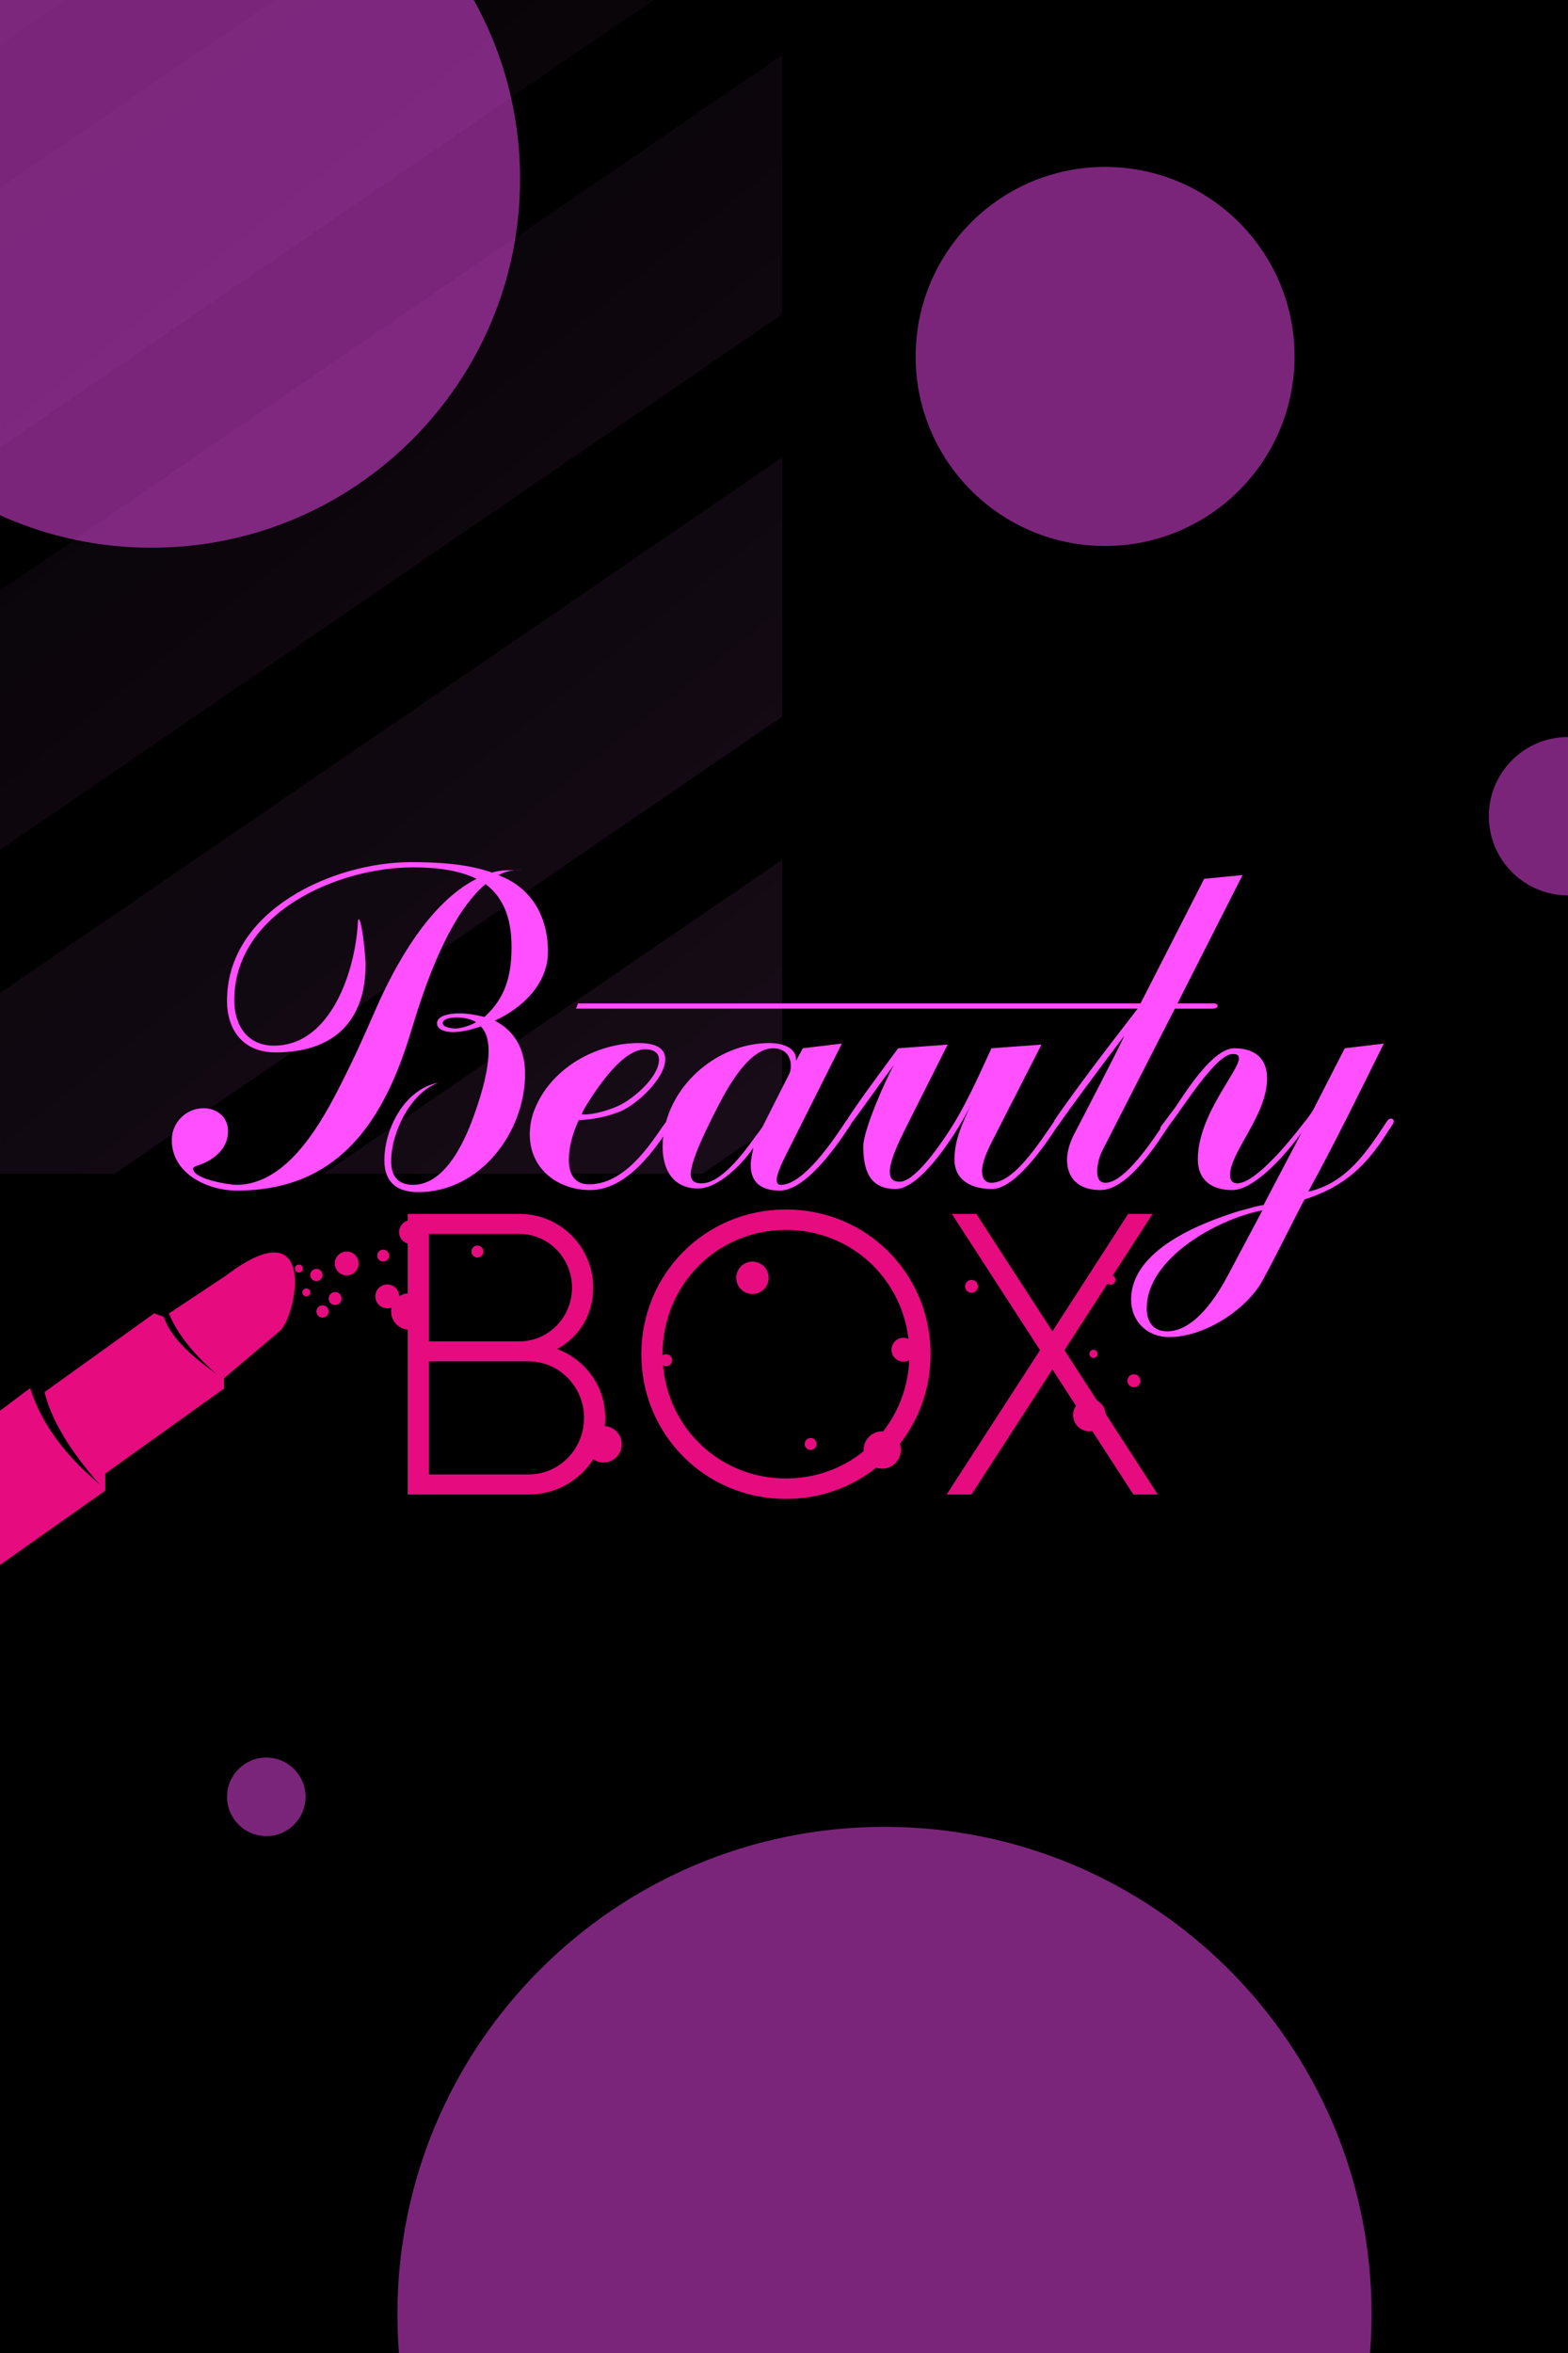
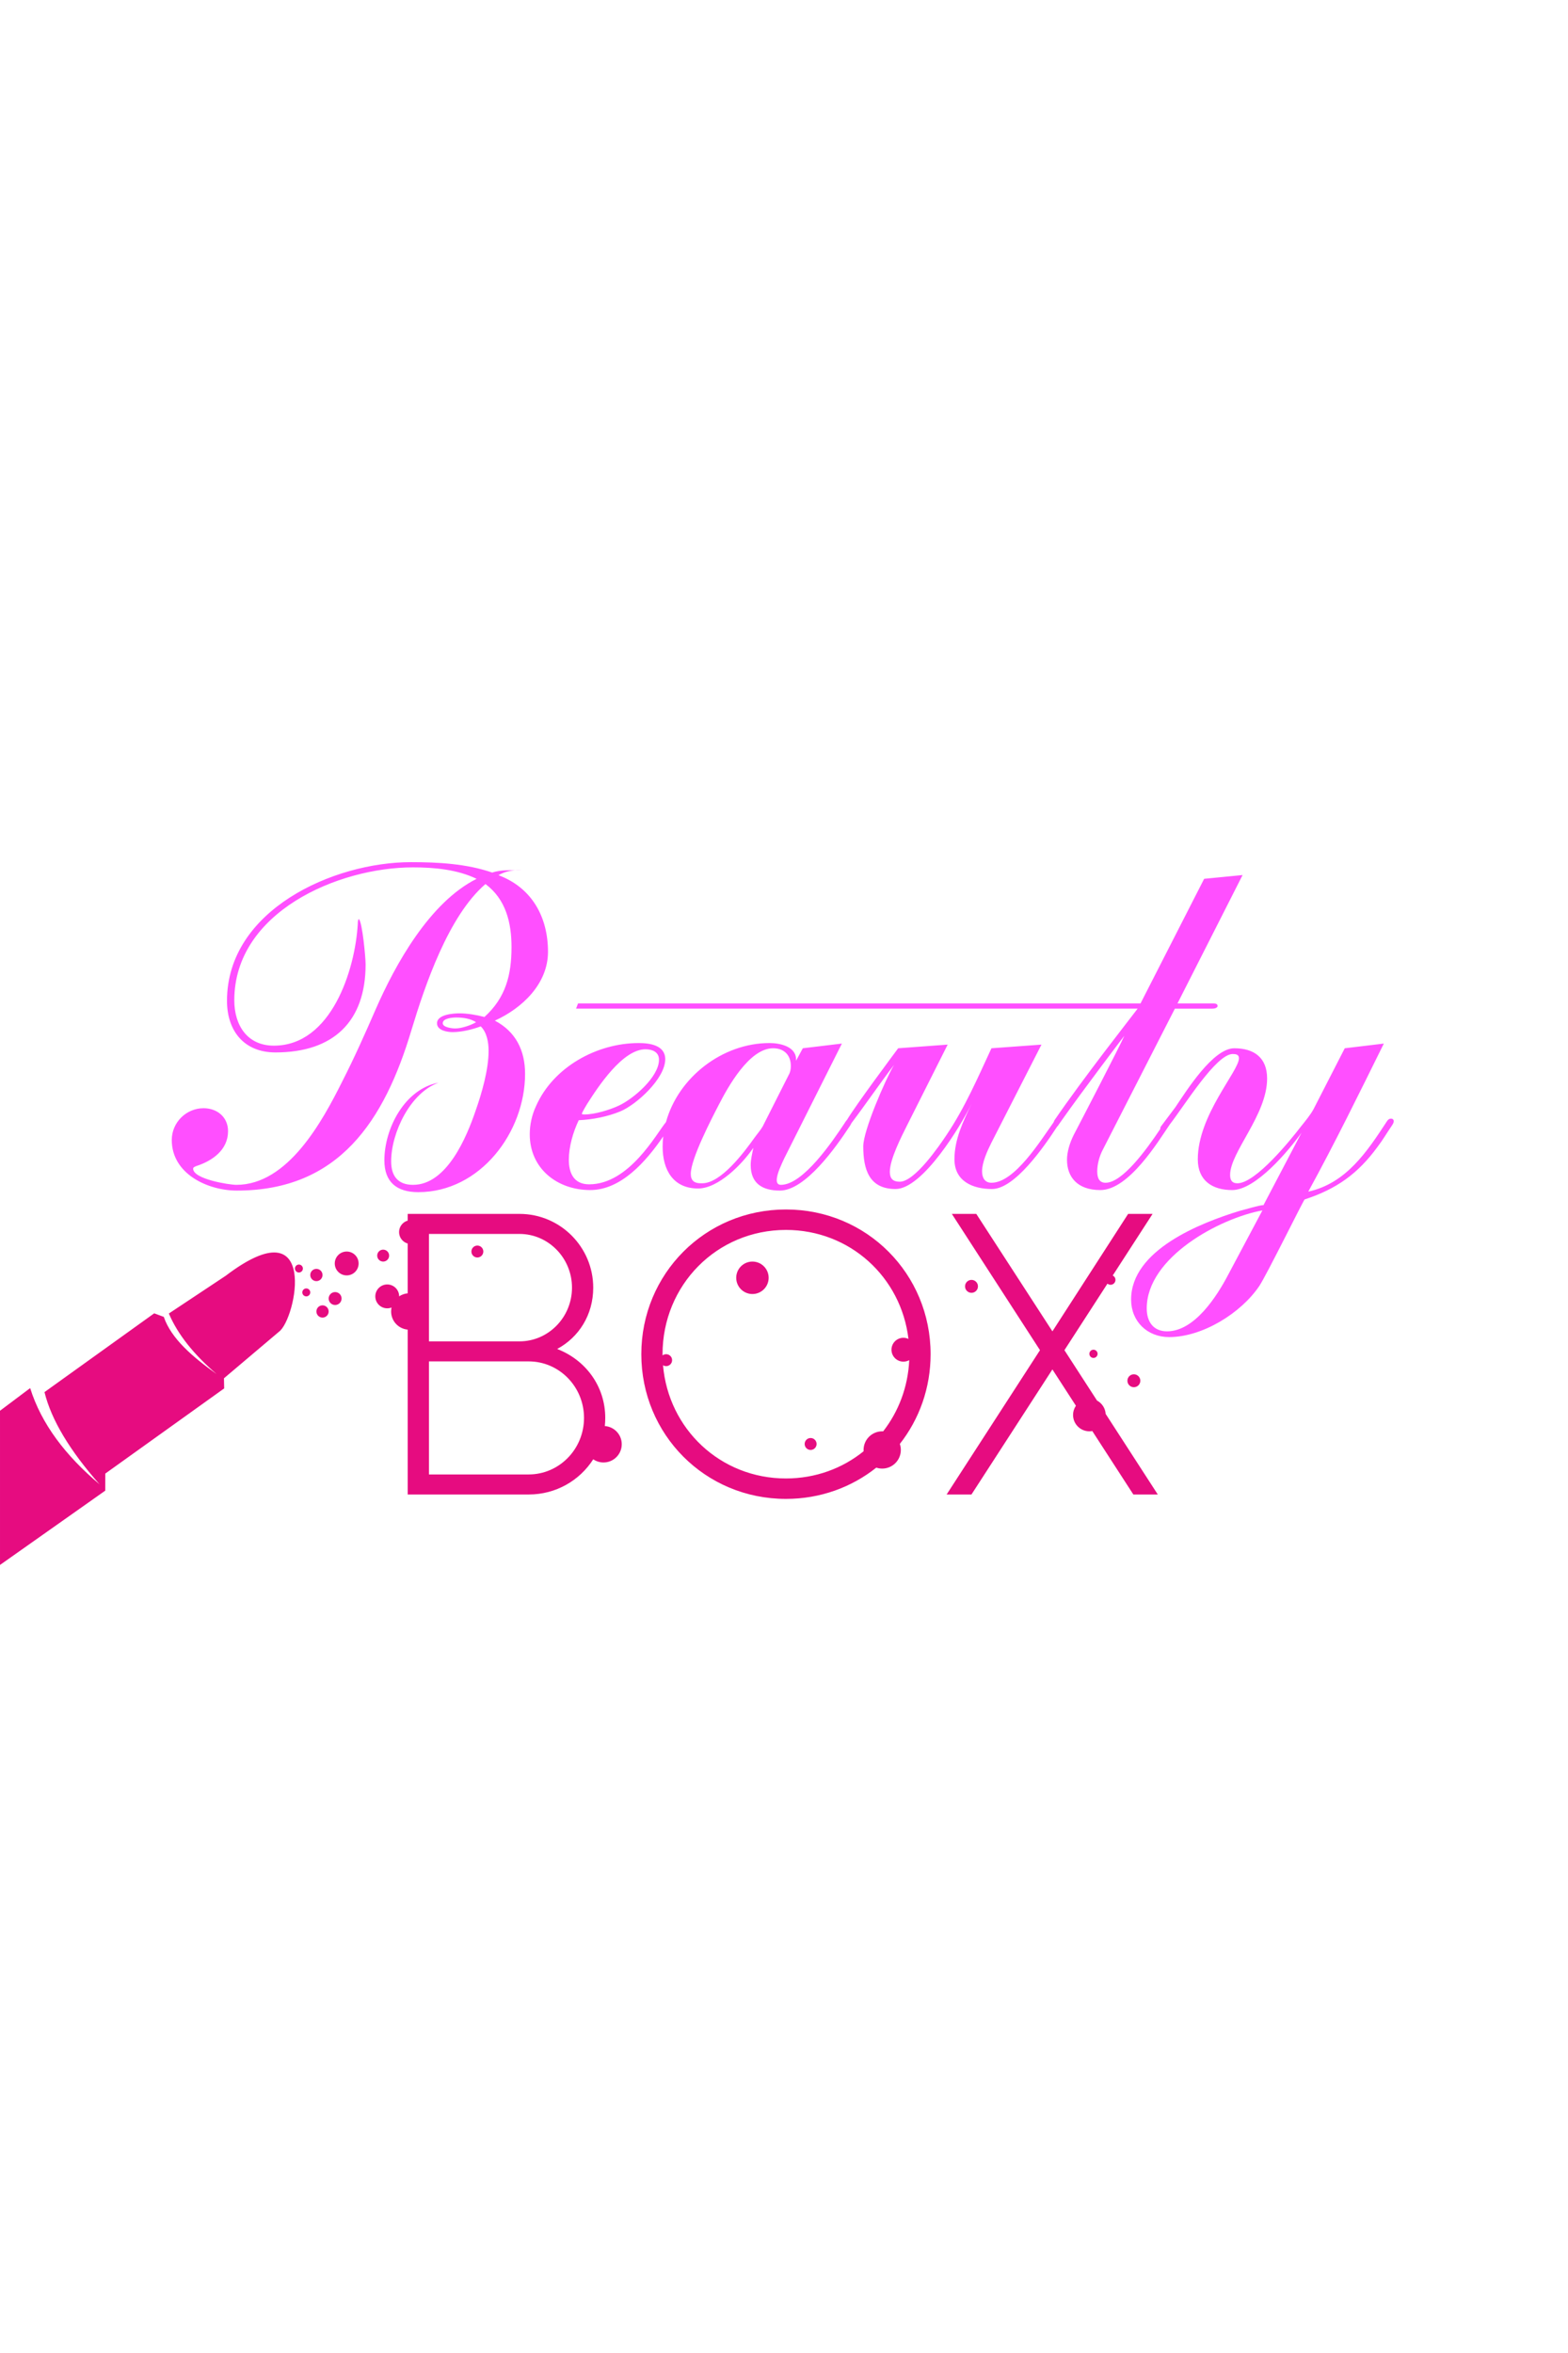
<svg xmlns="http://www.w3.org/2000/svg" xml:space="preserve" width="280.332mm" height="420.497mm" version="1.1" style="shape-rendering:geometricPrecision; text-rendering:geometricPrecision; image-rendering:optimizeQuality; fill-rule:evenodd; clip-rule:evenodd" viewBox="0 0 6014.26 9021.39">
  <defs>
    <style type="text/css">  .fil3 {fill:#E60C80} .fil0 {fill:black} .fil2 {fill:#FF4FFF} .fil1 {fill:#FF82FF} .fil4 {fill:#FF4FFF;fill-opacity:0.478}  </style>
    <mask id="id0">
      <linearGradient id="id1" gradientUnits="userSpaceOnUse" x1="3486.32" y1="10710.9" x2="-3717.7" y2="1722.95">
        <stop offset="0" style="stop-opacity:0.169; stop-color:white" />
        <stop offset="1" style="stop-opacity:0; stop-color:white" />
      </linearGradient>
-       <rect style="fill:url(#id1)" width="6014.26" height="9021.39" />
    </mask>
  </defs>
  <g id="Слой_x0020_1">
-     <rect class="fil0" x="-0" y="-0" width="6014.26" height="9021.39" />
    <path class="fil1" style="mask:url(#id0)" d="M-0 9021.39l0 -586.47 6014.26 -4116.19 0 994.48 -5418.1 3708.18 -596.15 0zm0 -1134.72l0 -994.48 6014.26 -4116.19 0 994.48 -6014.26 4116.19zm0 -1542.73l0 -994.48 6014.26 -4116.19 0 994.48 -6014.26 4116.19zm0 -1542.73l0 -994.48 5562.1 -3806.73 452.16 0 0 685.02 -6014.26 4116.19zm0 -1542.73l0 -994.48 3307.98 -2264 1453.06 0 -4761.03 3258.48zm0 -1542.73l0 -994.49 1053.86 -721.27 1453.06 0 -2506.92 1715.75zm0 -1542.74l0 -173.01 252.8 0 -252.8 173.01zm6014.26 8848.37l-108.8 0 108.8 -74.47 0 74.47zm-909.87 0l-1453.06 0 2362.92 -1617.2 0 994.48 -909.87 622.72zm-2254.12 0l-1453.06 0 4617.05 -3159.93 0 994.47 -3163.99 2165.45z" />
    <g id="_105553242225344">
      <path class="fil2" d="M2101.9 3649.28c0,-133.91 -61.96,-245.84 -189.88,-293.81 23.99,-13.99 51.97,-19.99 79.95,-19.99l8 0c-35.98,2 -77.95,-2 -111.93,9.99 -97.94,-33.98 -207.87,-39.98 -311.8,-39.98 -297.81,0 -705.55,183.88 -705.55,531.66 0,115.93 65.96,197.87 185.88,197.87 221.86,0 345.78,-117.92 345.78,-337.78 0,-23.98 -11.99,-159.9 -25.98,-173.89 -4,4 -4,13.99 -4,17.99 -9.99,177.89 -101.93,467.7 -321.79,467.7 -101.93,0 -151.9,-77.95 -151.9,-173.89 0,-337.79 397.75,-509.68 685.56,-509.68 79.95,0 169.89,8 243.85,43.97 -179.89,89.94 -311.8,327.79 -387.75,501.68 -39.97,91.94 -81.95,185.88 -127.92,275.82 -75.95,151.9 -207.87,395.75 -405.74,395.75 -27.98,0 -165.89,-21.99 -165.89,-61.96 0,-6 8,-8 11.99,-10 61.96,-19.99 121.92,-61.96 121.92,-133.91 0,-53.97 -41.97,-87.94 -93.94,-87.94 -65.96,0 -121.92,53.97 -121.92,121.92 0,129.92 137.91,193.88 249.84,193.88 391.75,0 565.64,-267.83 669.57,-615.61 51.97,-171.89 141.91,-437.72 283.82,-559.64 77.95,57.96 99.94,147.9 99.94,241.85 0,105.93 -21.99,193.87 -103.93,267.83 -29.98,-8 -65.96,-13.99 -95.94,-13.99 -21.99,0 -85.95,4 -85.95,37.98 0,27.98 39.98,33.98 59.96,33.98 33.98,0 75.95,-9.99 107.93,-21.99 23.99,23.99 29.98,61.96 29.98,93.94 0,71.95 -25.98,161.89 -49.97,229.85 -33.98,99.94 -109.93,283.82 -239.85,283.82 -57.96,0 -83.95,-33.98 -83.95,-89.94 0,-109.93 73.95,-263.83 181.88,-301.81 -129.92,23.98 -207.87,175.89 -207.87,297.81 0,83.95 47.97,121.92 129.92,121.92 237.85,0 409.74,-229.85 409.74,-453.71 0,-89.94 -35.98,-161.9 -115.93,-203.87 105.93,-47.97 203.87,-141.91 203.87,-263.83zm2272.72 197.87l-2157.48 0 -7.6 19.99 2154.06 0c-25.06,33.35 -210.98,269.52 -318.94,427.73 -1.57,3.15 -2.84,5.99 -3.79,8.51 -50.42,70.53 -149.11,231.34 -238.05,231.34 -25.98,0 -35.98,-19.99 -35.98,-43.97 0,-33.98 19.99,-77.95 35.98,-109.93l191.88 -375.76 -191.88 13.99c-51.97,111.93 -101.93,227.86 -171.89,331.79 -27.98,41.97 -121.92,179.88 -179.88,179.88 -25.98,0 -37.98,-11.99 -37.98,-37.98 0,-47.97 43.97,-133.91 65.96,-177.89l155.9 -309.8 -189.88 13.99c-24.12,32.73 -159.6,213.96 -196.55,274.88 -4.03,4 -7.01,9.47 -9.32,12.93 -43.97,65.96 -157.9,235.85 -243.84,235.85 -11.99,0 -15.99,-7.99 -15.99,-17.99 0,-23.98 17.99,-59.96 27.98,-81.95l221.86 -441.72 -149.9 17.99 -25.98 47.97c4,-53.97 -59.96,-67.96 -101.93,-67.96 -179.94,0 -349.75,131.2 -396.86,302.99 -37.12,44.76 -140.88,238.67 -294.7,238.67 -57.96,0 -77.95,-41.97 -77.95,-93.94 0,-49.97 15.99,-105.93 37.98,-151.9 51.97,-2 111.93,-13.99 159.9,-33.98 61.96,-25.98 171.89,-125.92 171.89,-199.87 0,-53.97 -59.96,-61.96 -101.93,-61.96 -159.9,0 -327.79,91.94 -393.75,241.85 -15.99,33.98 -23.99,71.95 -23.99,107.93 0,131.92 105.93,213.86 231.85,213.86 118.25,0 213.79,-108.92 280.07,-205.69 -1.49,13.11 -2.25,26.39 -2.25,39.79 0,87.94 39.98,159.9 135.91,159.9 77.95,0 169.89,-93.94 211.86,-155.9 -4,21.99 -9.99,43.97 -9.99,65.96 0,69.96 43.97,97.94 111.93,97.94 97.94,0 215.86,-167.89 265.83,-243.85 2.74,-4.11 6.42,-9.16 8.46,-14.51 55.53,-73.4 107.62,-150.22 163.43,-223.34 -33.98,57.96 -117.92,251.84 -117.92,311.8 0,87.94 21.99,163.89 123.92,163.89 103.93,0 251.84,-243.85 291.81,-327.79 -31.98,67.96 -65.96,135.91 -65.96,213.86 0,83.95 69.96,113.93 143.91,113.93 86.7,0 197.22,-158.31 249.89,-239.29 1.7,-1.35 3.15,-2.95 3.95,-4.55 3.13,-4.51 6.41,-9.19 9.79,-13.99l0.21 0c0.6,-0.9 1.2,-1.85 1.79,-2.83 85.53,-121.28 242.06,-326.96 242.06,-326.96 -13.99,33.98 -173.89,341.78 -193.88,379.76 -15.99,31.98 -25.99,65.96 -25.99,95.94 0,63.96 37.98,115.93 127.92,115.93 109.93,0 223.86,-189.88 263.83,-247.84 1.24,-1.66 2.31,-3.23 3.23,-4.71 56.54,-72.74 177.1,-269.11 240.61,-269.11 11.99,0 23.99,2 23.99,15.99 0,49.97 -157.9,217.86 -157.9,387.75 0,81.95 55.97,117.92 131.92,117.92 89.94,0 215.86,-149.9 265.83,-219.86l-145.91 277.82c-9.99,-2 -81.95,19.99 -91.94,21.99 -149.9,45.97 -415.73,149.91 -415.73,339.78 0,83.95 61.96,143.91 145.91,143.91 127.92,0 275.82,-91.94 345.78,-195.87 25.98,-37.98 169.89,-329.79 173.89,-331.79 121.92,-39.98 203.87,-97.94 279.82,-201.87 19.99,-25.98 35.98,-53.97 53.97,-79.95 4,-6 7.99,-11.99 7.99,-17.99 0,-6 -4,-9.99 -9.99,-9.99 -7.99,0 -11.99,4 -15.99,9.99 -75.95,115.93 -155.9,237.85 -301.81,269.83 101.93,-185.88 195.88,-377.76 289.81,-567.64l-149.9 17.99 -119.92 233.85c-11.99,21.99 -31.98,45.97 -47.97,65.96 -39.97,51.97 -173.89,217.86 -243.84,217.86 -21.99,0 -27.98,-13.99 -27.98,-31.98 0,-87.94 141.91,-229.85 141.91,-369.76 0,-79.95 -49.97,-115.93 -125.92,-115.93 -81.95,0 -183.88,163.9 -225.86,225.86 -17.99,23.99 -35.98,47.97 -53.97,71.95 -2,2 -4,6 -4,9.99 0,0.41 0.04,0.85 0.13,1.29 -54.34,81.35 -145.74,206.58 -209.99,206.58 -23.99,0 -31.98,-17.99 -31.98,-43.97 0,-25.99 7.99,-57.96 21.99,-83.95l275.82 -539.65 105.34 0 38.57 0c13.99,0 19.99,-6 19.99,-9.99 0,-6 -4,-10 -15.99,-10l-34.97 0 -102.94 0 249.75 -492.25 -147.45 14.43 -244.04 477.82zm467.53 793.49c-43.97,81.95 -87.94,165.89 -131.91,247.84 -41.97,79.95 -127.92,215.86 -233.85,215.86 -51.97,0 -77.95,-35.98 -77.95,-87.94 0,-195.88 279.82,-345.78 443.72,-375.76zm-1808.84 -553.65c0,11.99 -2,23.98 -8,33.98l-99.94 197.88c-8,13.99 -21.99,29.98 -31.98,43.97 -39.98,55.96 -127.92,173.89 -199.87,173.89l-6 0c-23.99,0 -37.98,-9.99 -37.98,-35.98 0,-57.96 79.95,-211.87 107.93,-265.83 33.98,-65.96 115.93,-215.86 207.87,-215.86 41.97,0 67.96,25.99 67.96,67.96zm-505.68 -23.99c0,65.96 -97.94,149.9 -153.9,175.89 -33.98,15.99 -91.94,33.98 -131.91,33.98 0,0 -9.99,0 -9.99,-2 0,-6 17.99,-33.98 19.99,-37.98 41.97,-65.96 135.91,-209.87 223.86,-209.87 25.99,0 51.97,9.99 51.97,39.97zm-701.55 -143.91c-19.99,11.99 -55.96,23.99 -79.95,23.99 -11.99,0 -47.97,-4 -47.97,-19.99 0,-19.99 39.98,-21.99 51.97,-21.99 25.99,0 53.97,4 75.95,17.99z" />
      <path class="fil3" d="M2137.07 5172c82.99,-44.57 138.32,-130.64 138.32,-235.14 0,-155.22 -126.02,-282.78 -282.78,-282.78l-428.79 0 0 25.71c-19.14,5.48 -33.14,23.1 -33.14,44 0,20.89 14.01,38.52 33.14,43.99l0 190.78c-12.08,1.07 -23.27,5.21 -32.79,11.63 -0.08,-25.2 -20.54,-45.6 -45.76,-45.6 -25.27,0 -45.75,20.49 -45.75,45.76 0,25.27 20.48,45.75 45.75,45.75 5.84,0 11.42,-1.09 16.56,-3.09 -1.08,4.88 -1.65,9.96 -1.65,15.16 0,36.5 27.97,66.46 63.65,69.62l0 632.08 464.14 0c104.35,0 195.47,-53.6 247.48,-134.96 11.23,7.69 24.81,12.19 39.44,12.19 38.61,0 69.9,-31.3 69.9,-69.9 0,-36.92 -28.63,-67.16 -64.9,-69.72 1.06,-10.23 1.62,-20.62 1.62,-31.14 0,-122.95 -76.84,-222.85 -184.42,-264.34zm-306.09 -396.5c12.63,0 22.88,10.24 22.88,22.88 0,12.63 -10.24,22.88 -22.88,22.88 -12.64,0 -22.88,-10.24 -22.88,-22.88 0,-12.63 10.24,-22.88 22.88,-22.88zm-501.21 22.88c25.27,0 45.76,20.48 45.76,45.76 0,25.27 -20.49,45.76 -45.76,45.76 -25.27,0 -45.76,-20.48 -45.76,-45.76 0,-25.27 20.49,-45.76 45.76,-45.76zm2396.54 108.74c13.69,0 24.78,11.1 24.78,24.78 0,13.69 -11.1,24.78 -24.78,24.78 -13.69,0 -24.79,-11.1 -24.79,-24.78 0,-13.69 11.1,-24.78 24.79,-24.78zm467.87 267.71c8.69,0 15.74,7.05 15.74,15.74 0,8.69 -7.04,15.74 -15.74,15.74 -8.69,0 -15.73,-7.05 -15.73,-15.74 0,-8.69 7.04,-15.74 15.73,-15.74zm154.91 94.2c13.69,0 24.79,11.1 24.79,24.78 0,13.69 -11.1,24.78 -24.79,24.78 -13.69,0 -24.78,-11.1 -24.78,-24.78 0,-13.69 11.1,-24.78 24.78,-24.78zm-81.06 -378.75c6.21,3.05 10.49,9.44 10.49,16.84 0,10.35 -8.39,18.74 -18.75,18.74 -4.55,0 -8.73,-1.62 -11.97,-4.32l-165.04 255.07 125.02 193.16c18.64,9.91 31.67,28.95 33.11,51.16l199.96 308.95 -93.75 0 -157.48 -243.24c-3.63,0.65 -7.36,0.99 -11.17,0.99 -34.56,0 -62.58,-28.02 -62.58,-62.58 0,-13.13 4.05,-25.32 10.97,-35.39l-90.18 -139.29 -310.45 479.5 -95.29 0 358.09 -553.28 -338.11 -522.53 93.75 0 292.01 450.3 290.47 -450.3 93.75 0 -152.84 236.21zm-884.25 597.36c1.26,0 2.51,0.03 3.75,0.1 58.87,-75.56 95.23,-169.82 99.92,-272.96 -6.61,3.7 -14.22,5.81 -22.33,5.81 -25.27,0 -45.76,-20.48 -45.76,-45.76 0,-25.27 20.48,-45.76 45.76,-45.76 6.93,0 13.51,1.54 19.39,4.31 -28.04,-236.4 -223.97,-417.83 -469.88,-417.83 -265.88,0 -473.36,212.09 -473.36,476.43 0,1.54 0.04,3.07 0.06,4.6 3.83,-2.89 8.6,-4.6 13.76,-4.6 12.63,0 22.88,10.24 22.88,22.88 0,12.63 -10.24,22.88 -22.88,22.88 -4.4,0 -8.5,-1.24 -11.99,-3.39 20.8,244.27 220.02,434.07 471.53,434.07 113.92,0 217.1,-38.95 297.85,-104.26 -0.12,-1.66 -0.18,-3.34 -0.18,-5.03 0,-39.48 32,-71.48 71.48,-71.48zm67.67 48.41c2.47,7.24 3.81,15 3.81,23.07 0,39.47 -32,71.47 -71.48,71.47 -7.92,0 -15.53,-1.29 -22.65,-3.67 -94.41,75.09 -214.47,119.86 -346.5,119.86 -310.45,0 -554.81,-247.44 -554.81,-554.81 0,-307.37 244.36,-554.81 554.81,-554.81 310.45,0 554.81,247.44 554.81,554.81 0,130.19 -43.85,249.63 -117.99,344.07zm-342.2 -22.69c12.64,0 22.88,10.24 22.88,22.88 0,12.63 -10.24,22.88 -22.88,22.88 -12.63,0 -22.88,-10.24 -22.88,-22.88 0,-12.63 10.24,-22.88 22.88,-22.88zm-223.21 -676.46c34.35,0 62.2,27.85 62.2,62.2 0,34.36 -27.85,62.2 -62.2,62.2 -34.36,0 -62.2,-27.85 -62.2,-62.2 0,-34.35 27.85,-62.2 62.2,-62.2zm-1416.35 -45.76c12.64,0 22.88,10.24 22.88,22.88 0,12.64 -10.24,22.88 -22.88,22.88 -12.63,0 -22.88,-10.24 -22.88,-22.88 0,-12.63 10.24,-22.88 22.88,-22.88zm-323.18 57.19c8.42,0 15.25,6.83 15.25,15.25 0,8.42 -6.83,15.25 -15.25,15.25 -8.42,0 -15.25,-6.83 -15.25,-15.25 0,-8.42 6.83,-15.25 15.25,-15.25zm28.31 91.51c8.42,0 15.25,6.83 15.25,15.25 0,8.42 -6.83,15.25 -15.25,15.25 -8.43,0 -15.25,-6.83 -15.25,-15.25 0,-8.43 6.83,-15.25 15.25,-15.25zm110.57 13.98c13.69,0 24.78,11.1 24.78,24.78 0,13.69 -11.1,24.78 -24.78,24.78 -13.69,0 -24.78,-11.09 -24.78,-24.78 0,-13.69 11.1,-24.78 24.78,-24.78zm-48.3 50.84c12.99,0 23.51,10.53 23.51,23.51 0,12.99 -10.53,23.51 -23.51,23.51 -12.99,0 -23.51,-10.53 -23.51,-23.51 0,-12.99 10.53,-23.51 23.51,-23.51zm-23.51 -139.81c12.98,0 23.51,10.53 23.51,23.51 0,12.99 -10.53,23.51 -23.51,23.51 -12.99,0 -23.51,-10.53 -23.51,-23.51 0,-12.98 10.53,-23.51 23.51,-23.51zm-1213.57 544l115.69 -86.86c43.03,137.53 135.96,259.18 266.27,368.93 -112.79,-127.56 -184.83,-245.77 -211.32,-353.56l420.8 -302.02 36.78 13.6c28.72,83.78 110.1,153.07 202.68,219.28 -86.91,-74.56 -149.22,-151.82 -183.25,-232.18l218.21 -144.83c361.07,-274.21 270.59,166.78 204.14,214.69l-210.96 178.47 0.78 38.84 -455.99 326.53 -0.12 65.41 -403.71 284.85 0 -591.17zm1992.6 -677.94c110.66,0 201.33,92.21 201.33,205.94 0,113.73 -90.67,205.94 -201.33,205.94l-347.33 0 0 -411.88 347.33 0zm35.35 922.12l-382.68 0 0 -433.4 382.68 0c116.8,0 212.09,96.82 212.09,216.7 0,119.88 -95.29,216.7 -212.09,216.7z" />
    </g>
-     <path class="fil4" d="M1817.35 0c113.03,203.21 177.5,437.14 177.5,686.17 0,780.82 -632.98,1413.8 -1413.8,1413.8 -207.1,0 -403.8,-44.54 -581.05,-124.55l0 -1975.42 1817.35 0zm4196.91 2825.66l0 607.3c-167.7,0 -303.65,-135.95 -303.65,-303.65 0,-167.7 135.95,-303.65 303.65,-303.65zm-759.29 6195.73l-3724.79 0c-3.88,-49.15 -5.91,-98.82 -5.91,-148.97 0,-1031.84 836.47,-1868.31 1868.3,-1868.31 1031.84,0 1868.31,836.47 1868.31,1868.31 0,50.15 -2.03,99.82 -5.91,148.97zm-4233.48 -2282.92c83.2,0 150.65,67.45 150.65,150.65 0,83.2 -67.45,150.65 -150.65,150.65 -83.2,0 -150.65,-67.45 -150.65,-150.65 0,-83.2 67.45,-150.65 150.65,-150.65zm3217.28 -6098.57c401.37,0 726.74,325.37 726.74,726.74 0,401.37 -325.37,726.74 -726.74,726.74 -401.37,0 -726.74,-325.37 -726.74,-726.74 0,-401.37 325.37,-726.74 726.74,-726.74z" />
  </g>
</svg>